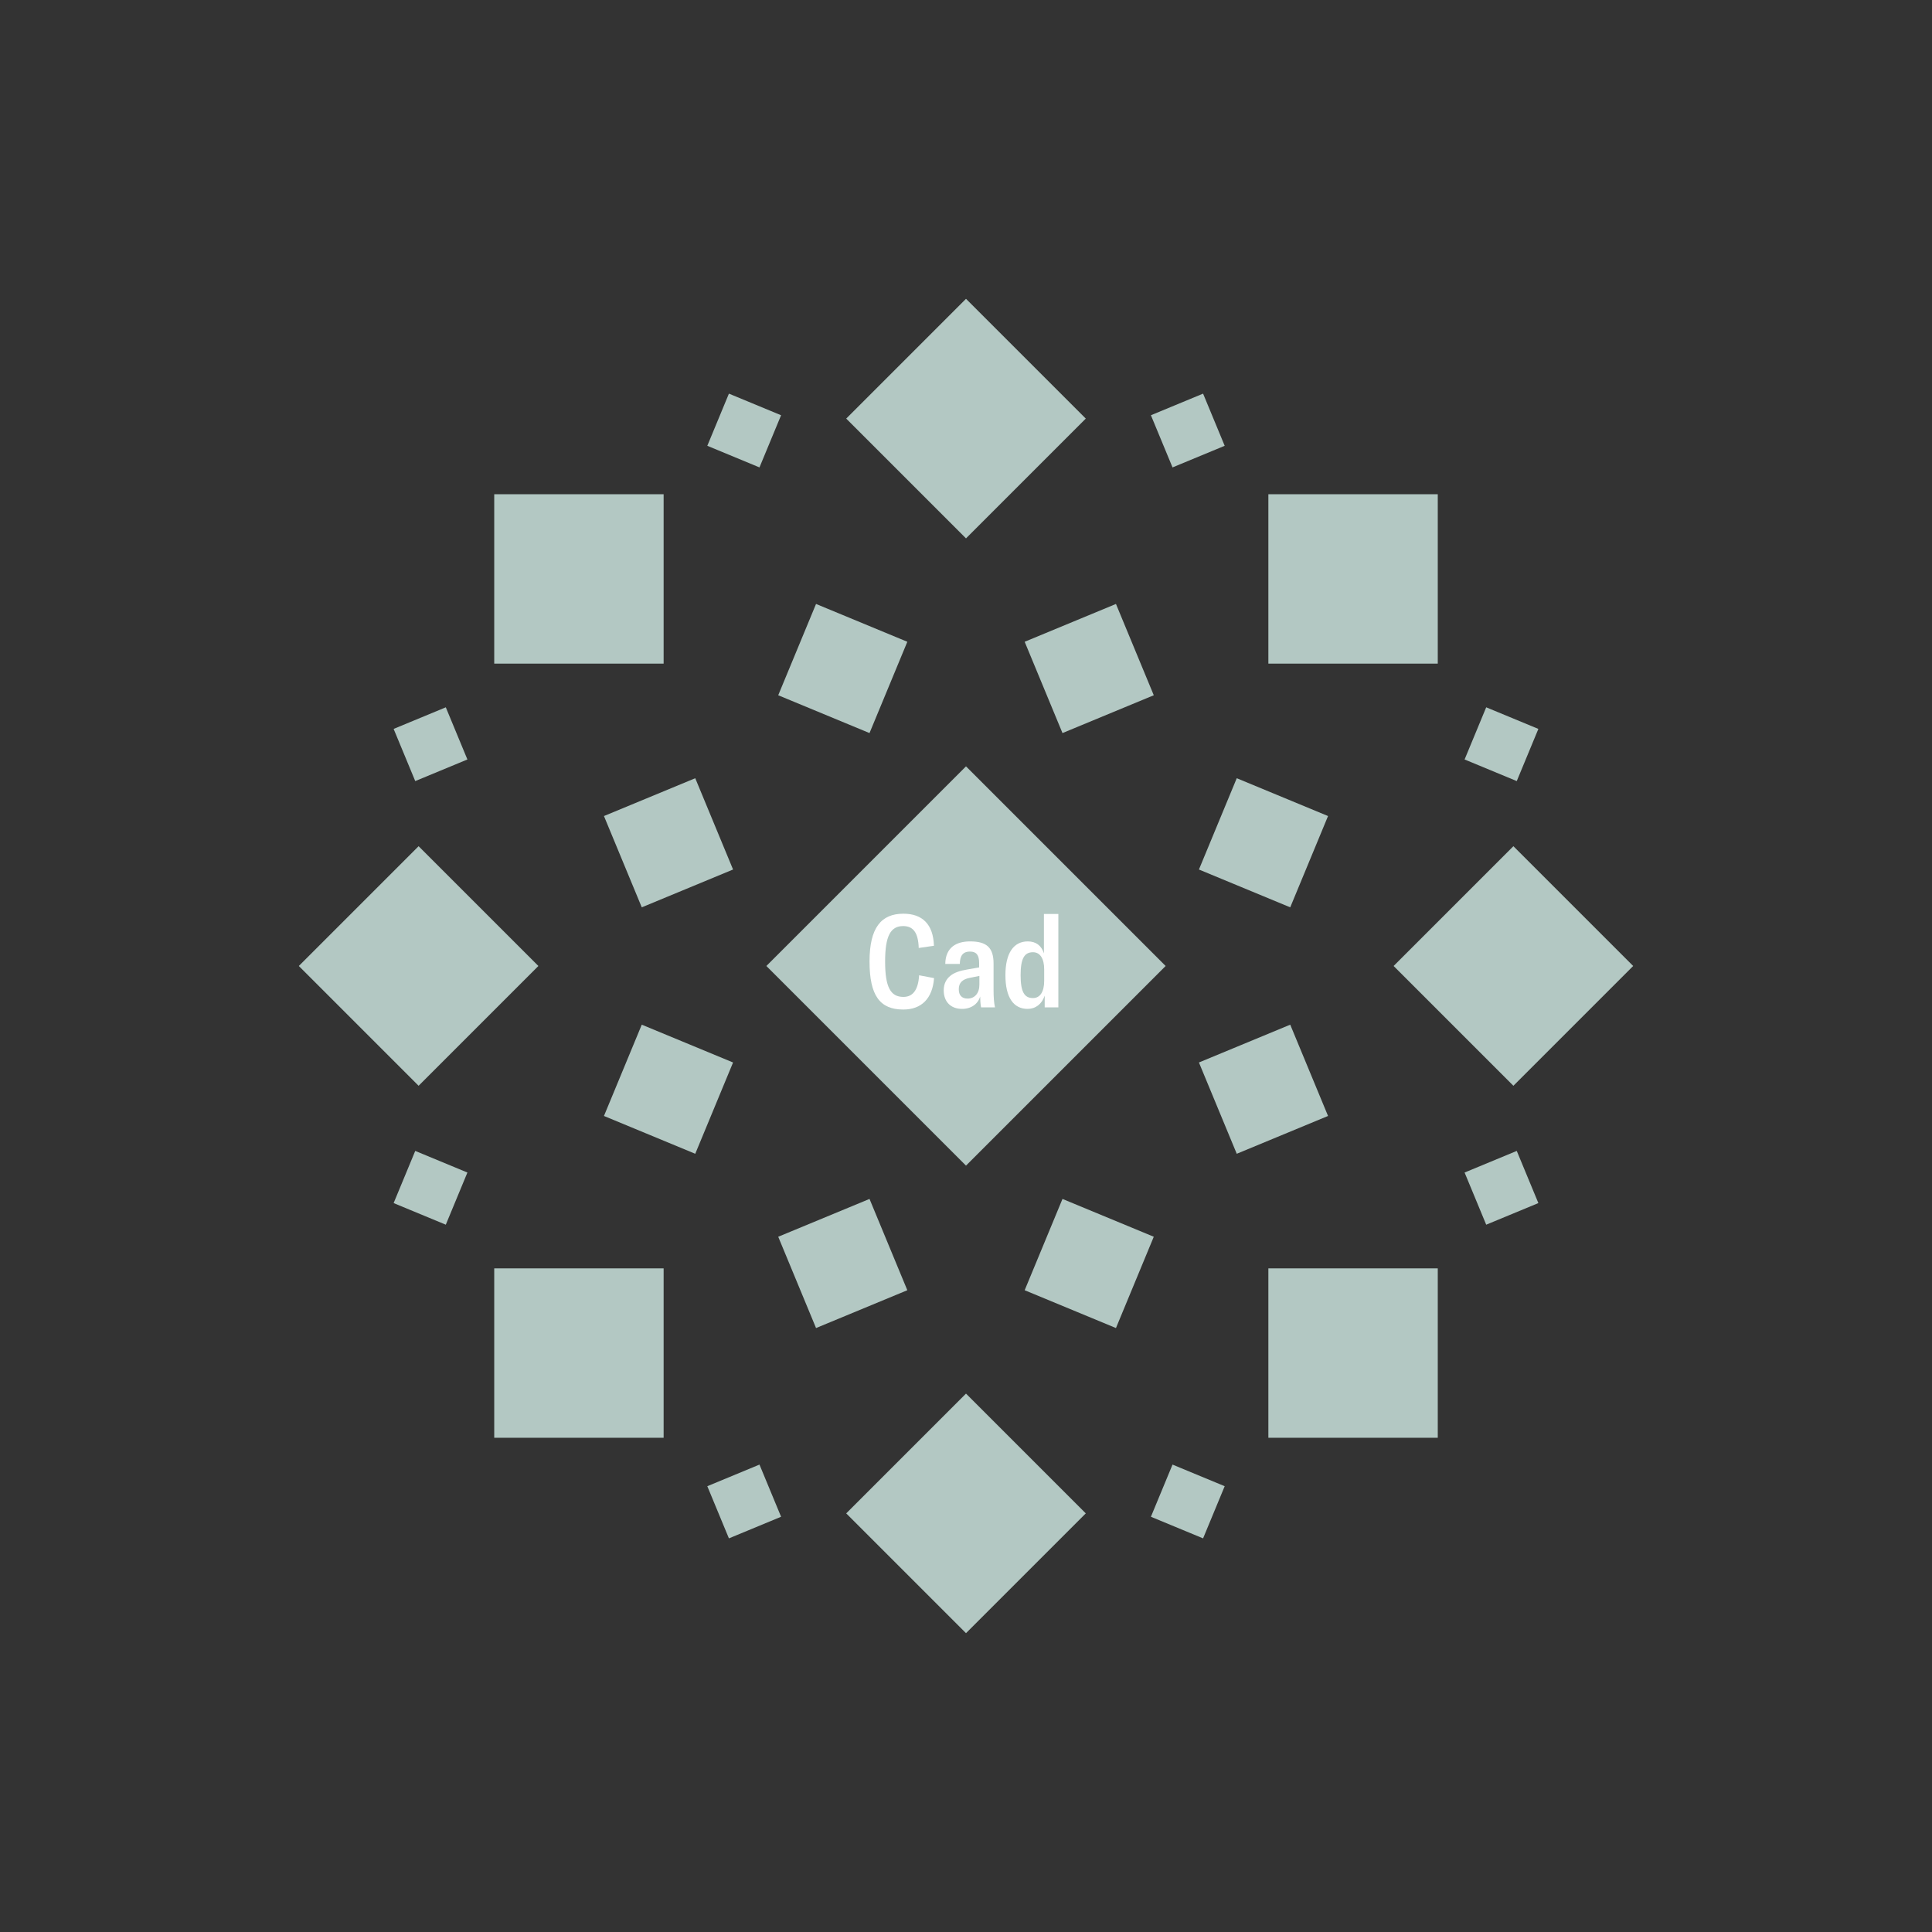
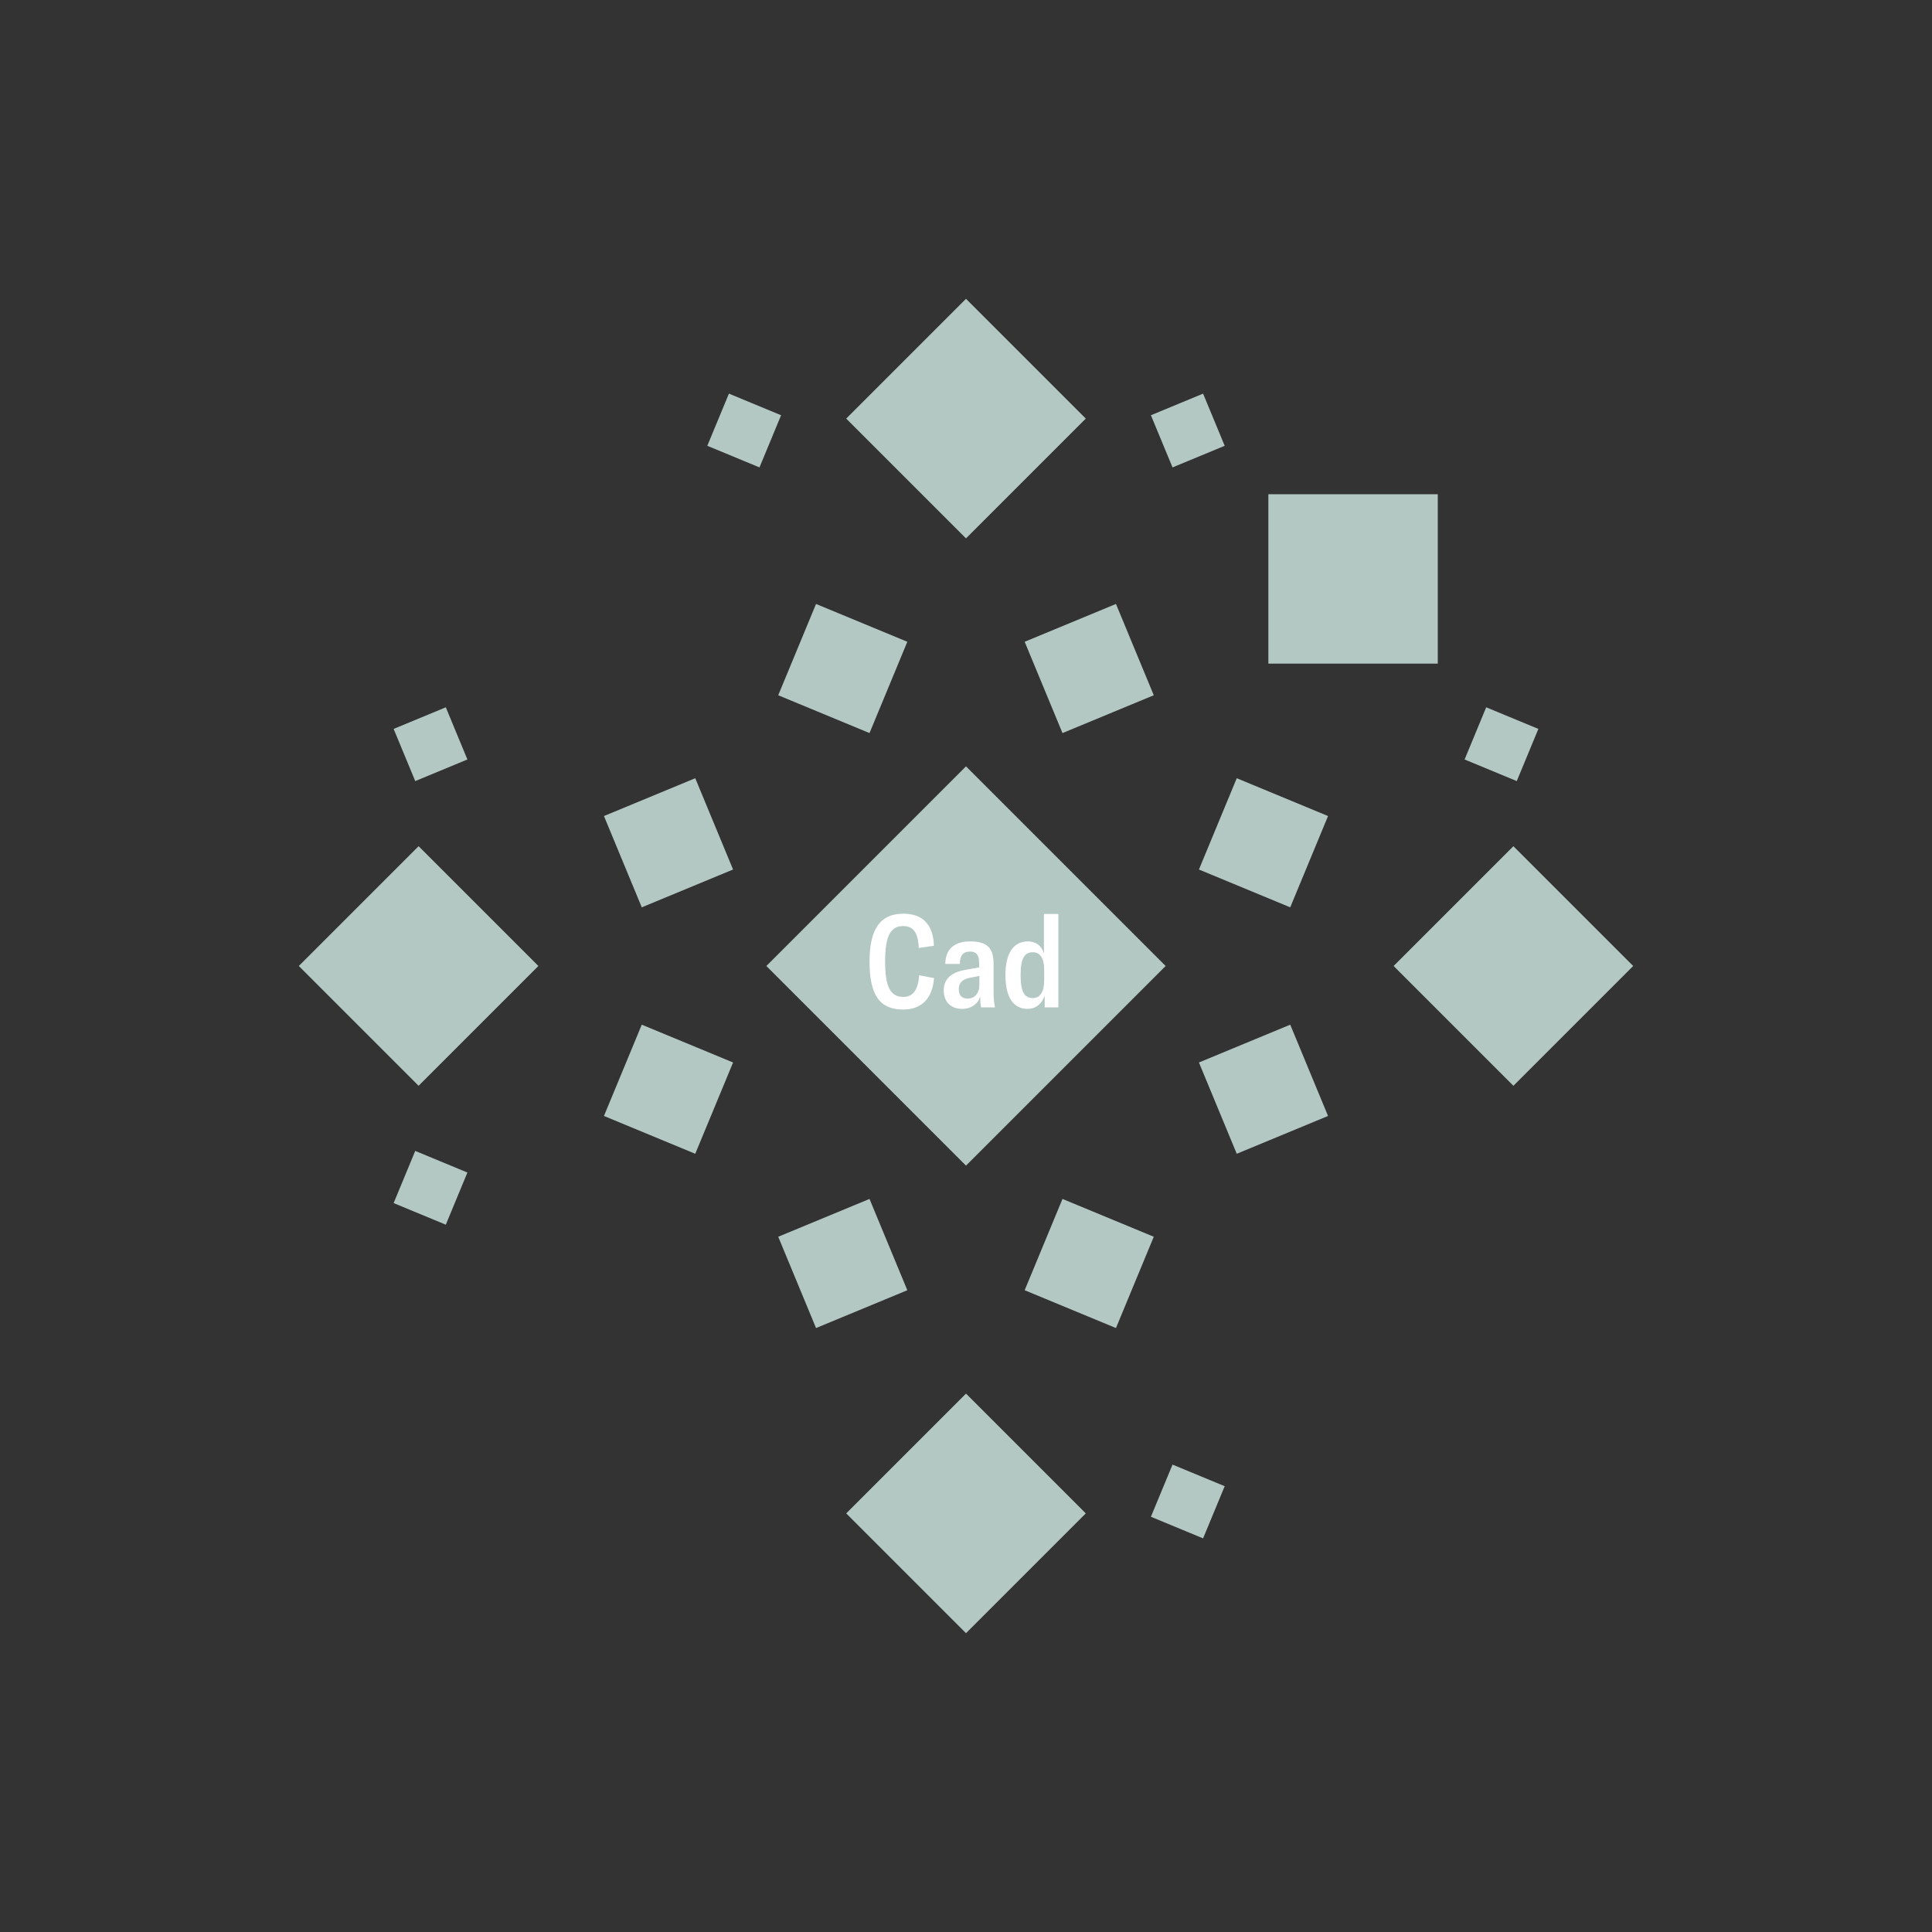
<svg xmlns="http://www.w3.org/2000/svg" width="1200" height="1200" viewBox="-300 -300 600 600">
  <rect x="-300" y="-300" width="600" height="600" fill="#333333" stroke="none" />
  <title>Cadillac Purple</title>
  <desc />
  <g transform="rotate(45) translate(0 170)">
-     <path transform="scale(0.6,0.6)" d="M0-62L62 0 0 62-62 0z" fill="#b3c8c3" />
+     <path transform="scale(0.6,0.6)" d="M0-62z" fill="#b3c8c3" />
  </g>
  <g transform="rotate(135) translate(0 170)">
-     <path transform="scale(0.6,0.6)" d="M0-62L62 0 0 62-62 0z" fill="#b3c8c3" />
-   </g>
+     </g>
  <g transform="rotate(225) translate(0 170)">
    <path transform="scale(0.6,0.6)" d="M0-62L62 0 0 62-62 0z" fill="#b3c8c3" />
  </g>
  <g transform="rotate(315) translate(0 170)">
-     <path transform="scale(0.6,0.6)" d="M0-62L62 0 0 62-62 0z" fill="#b3c8c3" />
-   </g>
+     </g>
  <g transform="rotate(0) translate(0 170)">
    <path transform="scale(0.6,0.6)" d="M0-62L62 0 0 62-62 0z" fill="#b3c8c3" />
  </g>
  <g transform="rotate(90) translate(0 170)">
    <path transform="scale(0.6,0.6)" d="M0-62L62 0 0 62-62 0z" fill="#b3c8c3" />
  </g>
  <g transform="rotate(180) translate(0 170)">
    <path transform="scale(0.6,0.6)" d="M0-62L62 0 0 62-62 0z" fill="#b3c8c3" />
  </g>
  <g transform="rotate(270) translate(0 170)">
    <path transform="scale(0.6,0.6)" d="M0-62L62 0 0 62-62 0z" fill="#b3c8c3" />
  </g>
  <g transform="rotate(22.5) translate(0 100)">
    <path transform="scale(0.35,0.35)" d="M0-62L62 0 0 62-62 0z" fill="#b3c8c3" />
  </g>
  <g transform="rotate(67.5) translate(0 100)">
    <path transform="scale(0.35,0.35)" d="M0-62L62 0 0 62-62 0z" fill="#b3c8c3" />
  </g>
  <g transform="rotate(112.5) translate(0 100)">
    <path transform="scale(0.35,0.35)" d="M0-62L62 0 0 62-62 0z" fill="#b3c8c3" />
  </g>
  <g transform="rotate(157.5) translate(0 100)">
    <path transform="scale(0.35,0.35)" d="M0-62L62 0 0 62-62 0z" fill="#b3c8c3" />
  </g>
  <g transform="rotate(202.5) translate(0 100)">
    <path transform="scale(0.35,0.35)" d="M0-62L62 0 0 62-62 0z" fill="#b3c8c3" />
  </g>
  <g transform="rotate(247.5) translate(0 100)">
    <path transform="scale(0.35,0.35)" d="M0-62L62 0 0 62-62 0z" fill="#b3c8c3" />
  </g>
  <g transform="rotate(292.5) translate(0 100)">
    <path transform="scale(0.35,0.35)" d="M0-62L62 0 0 62-62 0z" fill="#b3c8c3" />
  </g>
  <g transform="rotate(337.5) translate(0 100)">
    <path transform="scale(0.35,0.35)" d="M0-62L62 0 0 62-62 0z" fill="#b3c8c3" />
  </g>
  <g transform="rotate(22.5) translate(0 180)">
-     <path transform="scale(0.2,0.2)" d="M0-62L62 0 0 62-62 0z" fill="#b3c8c3" />
-   </g>
+     </g>
  <g transform="rotate(67.5) translate(0 180)">
    <path transform="scale(0.2,0.2)" d="M0-62L62 0 0 62-62 0z" fill="#b3c8c3" />
  </g>
  <g transform="rotate(112.5) translate(0 180)">
    <path transform="scale(0.2,0.2)" d="M0-62L62 0 0 62-62 0z" fill="#b3c8c3" />
  </g>
  <g transform="rotate(157.5) translate(0 180)">
    <path transform="scale(0.2,0.2)" d="M0-62L62 0 0 62-62 0z" fill="#b3c8c3" />
  </g>
  <g transform="rotate(202.5) translate(0 180)">
    <path transform="scale(0.2,0.2)" d="M0-62L62 0 0 62-62 0z" fill="#b3c8c3" />
  </g>
  <g transform="rotate(247.5) translate(0 180)">
    <path transform="scale(0.2,0.2)" d="M0-62L62 0 0 62-62 0z" fill="#b3c8c3" />
  </g>
  <g transform="rotate(292.5) translate(0 180)">
-     <path transform="scale(0.2,0.2)" d="M0-62L62 0 0 62-62 0z" fill="#b3c8c3" />
-   </g>
+     </g>
  <g transform="rotate(337.5) translate(0 180)">
    <path transform="scale(0.2,0.2)" d="M0-62L62 0 0 62-62 0z" fill="#b3c8c3" />
  </g>
  <g>
    <path transform="scale(1,1)" d="M0-62L62 0 0 62-62 0z" fill="#b3c8c3" />
    <path fill="#fff" d="M-19.48 13.52C-13.84 13.52-10.40 10.12-9.92 3.76L-14.56 2.88C-14.84 7.52-16.56 9.60-19.44 9.60C-23.44 9.60-25.12 6.56-25.12-1.40C-25.12-9.28-23.44-12.40-19.52-12.40C-16.44-12.40-14.84-10.44-14.68-5.60L-9.96-6.28C-10.16-12.92-13.52-16.24-19.44-16.24C-26.32-16.24-29.96-11.92-29.96-1.40C-29.96 9.20-26.72 13.52-19.48 13.52ZM-1.20 13.32C1.60 13.32 3.72 11.80 4.40 9.48C4.40 10.52 4.48 11.76 4.68 12.84L9.00 12.84C8.68 11.36 8.56 9.72 8.56 7.32L8.56-0.76C8.56-5.72 6.40-7.64 1.28-7.64C-2.92-7.64-6.36-5.84-6.44-0.64L-1.92-0.64C-1.88-3-1.12-4.48 1.24-4.48C3.20-4.48 4.08-3.44 4.08-0.92L4.08 0.44L0.40 1.08C-2.04 1.48-3.72 2.12-4.80 3C-6.08 4-6.92 5.48-6.92 7.56C-6.92 11.04-4.80 13.32-1.20 13.32ZM0.48 10.12C-1.32 10.12-2.28 9.04-2.24 7.16C-2.24 5.16-1.04 4.12 1.16 3.68L4.16 3.08L4.16 5.80C4.16 8.48 2.68 10.12 0.48 10.12ZM19.12 13.32C21.60 13.32 23.56 11.84 24.44 9.20L24.44 12.84L28.68 12.84L28.68-16.16L24.20-16.16L24.20-3.92C23.44-6.36 21.68-7.64 19.20-7.64C14.84-7.64 12.24-4.08 12.24 2.84C12.24 9.76 14.76 13.32 19.12 13.32ZM20.80 9.96C18.12 9.96 16.96 8.04 16.96 2.84C16.96-2.32 18.12-4.28 20.80-4.28C23-4.28 24.28-2.32 24.28 1.04L24.28 4.64C24.28 8 23 9.96 20.80 9.96Z" />
  </g>
</svg>